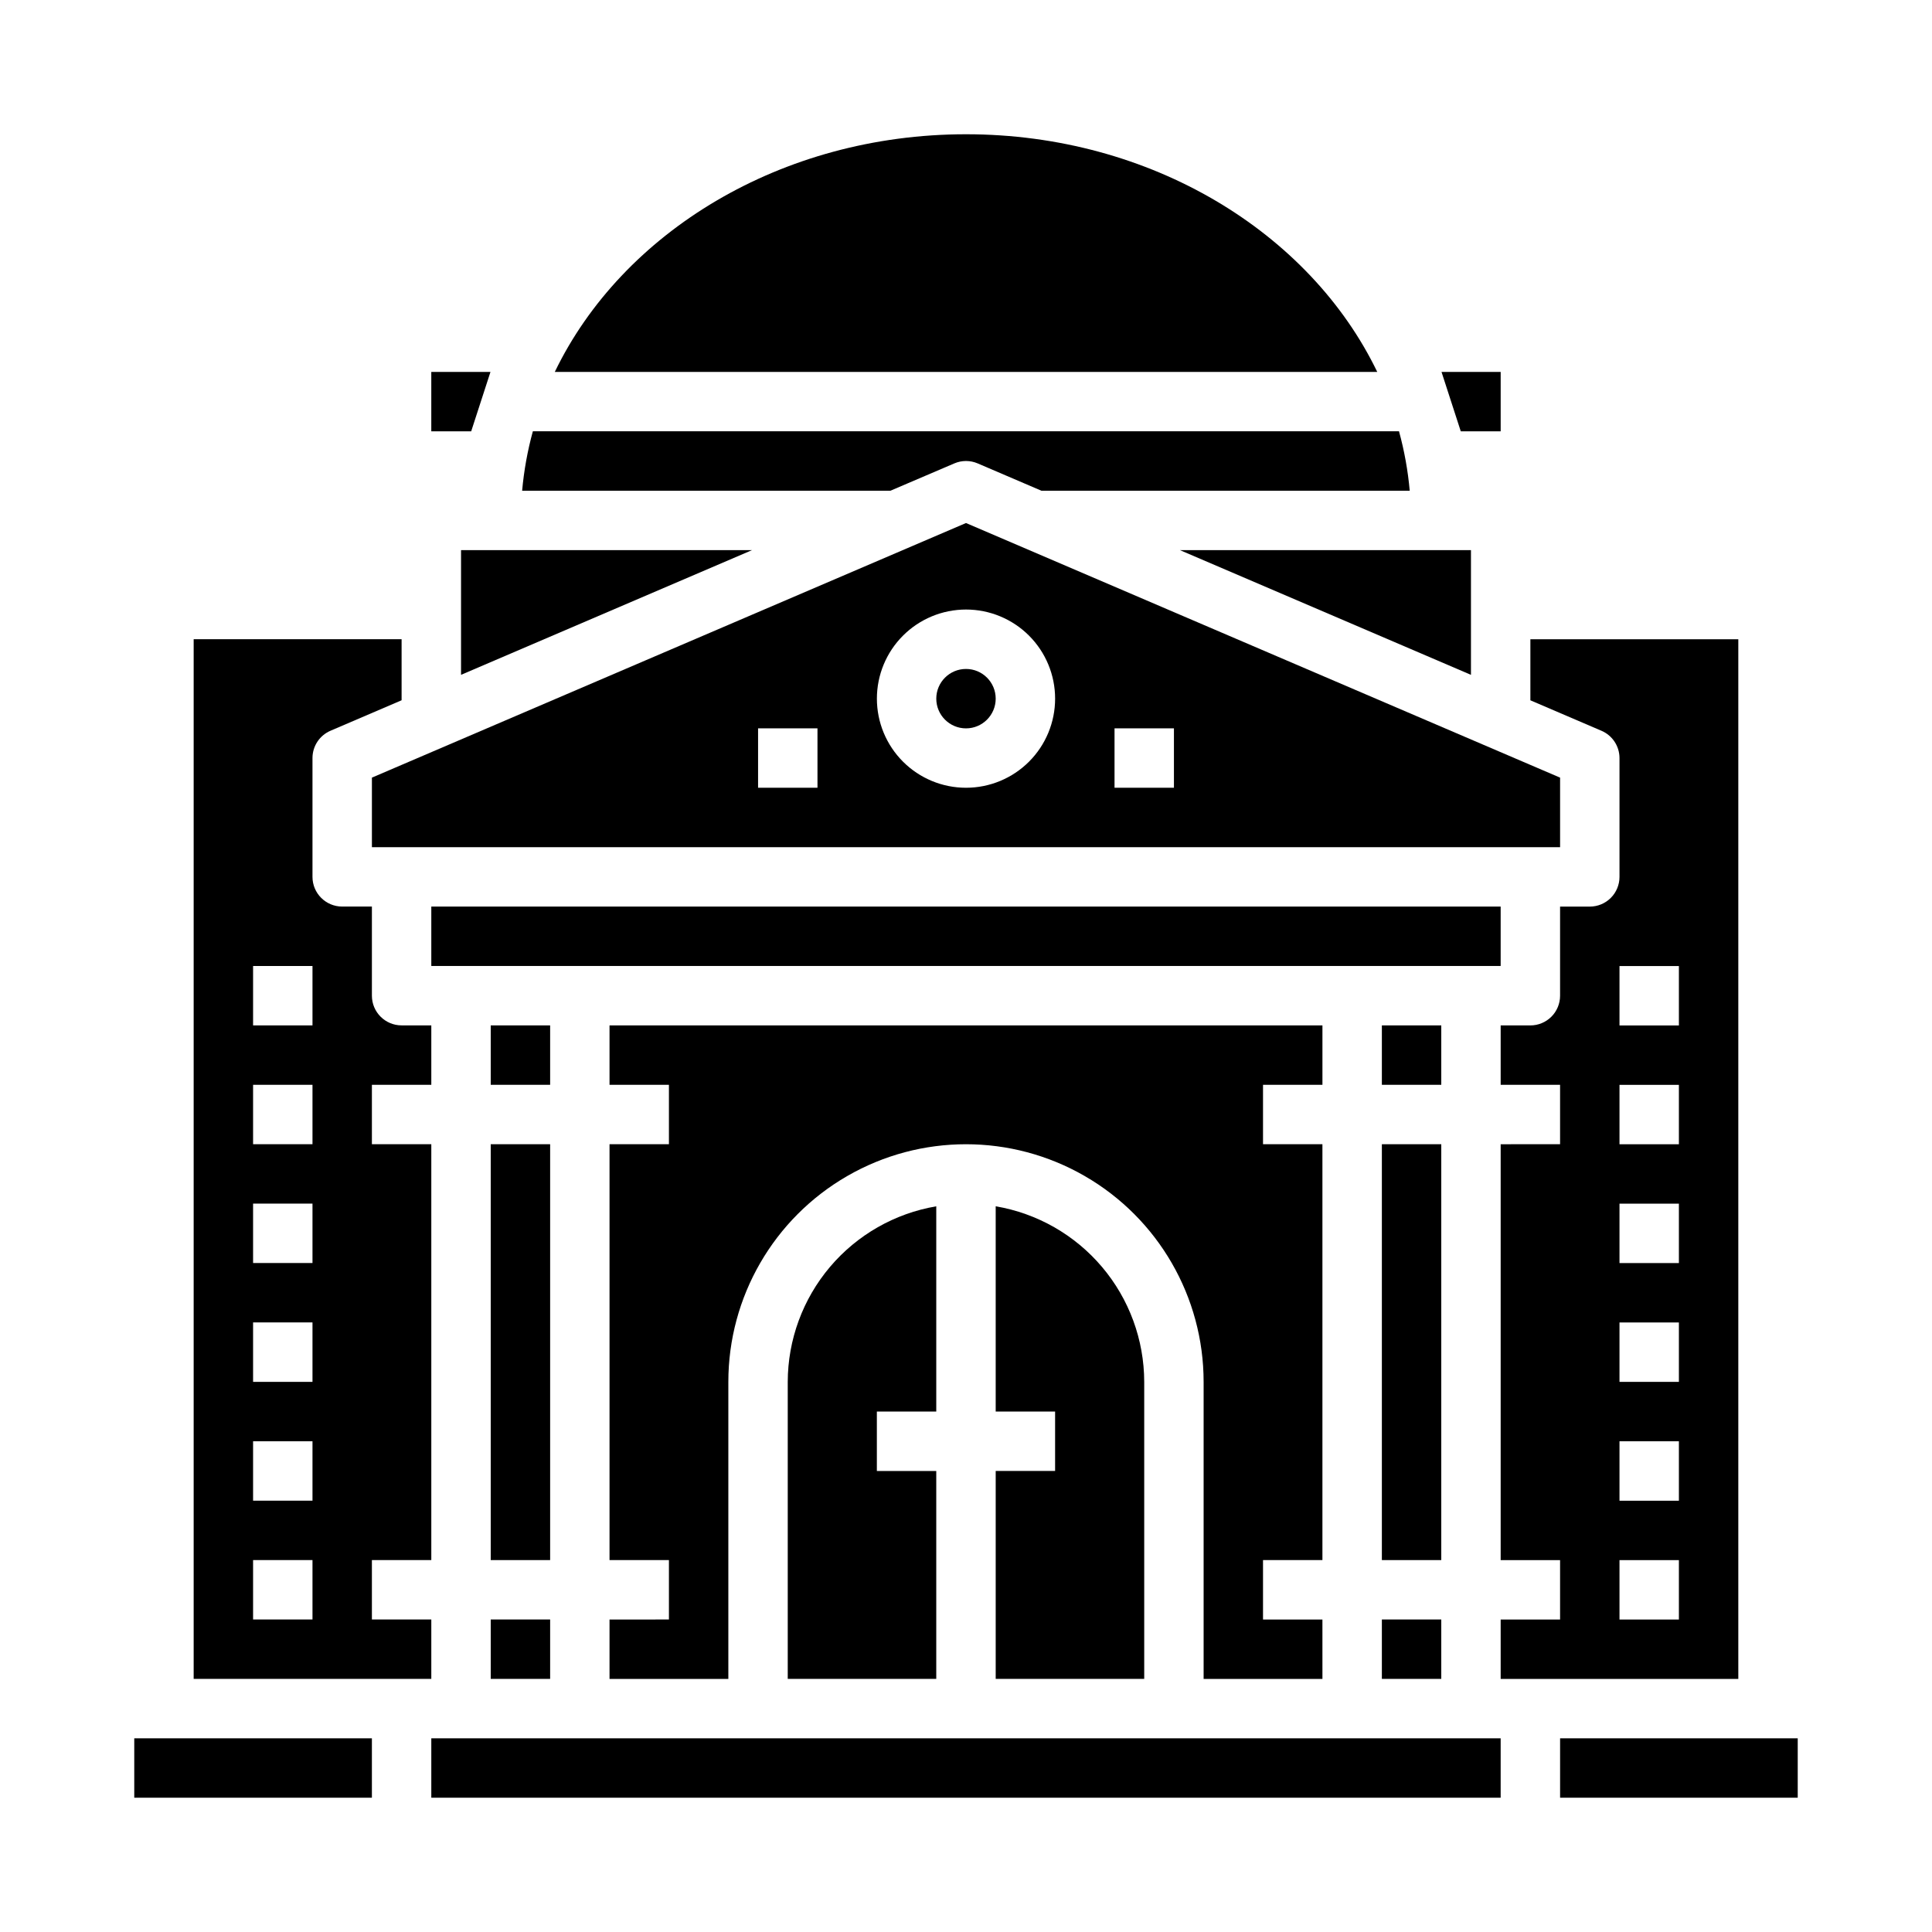
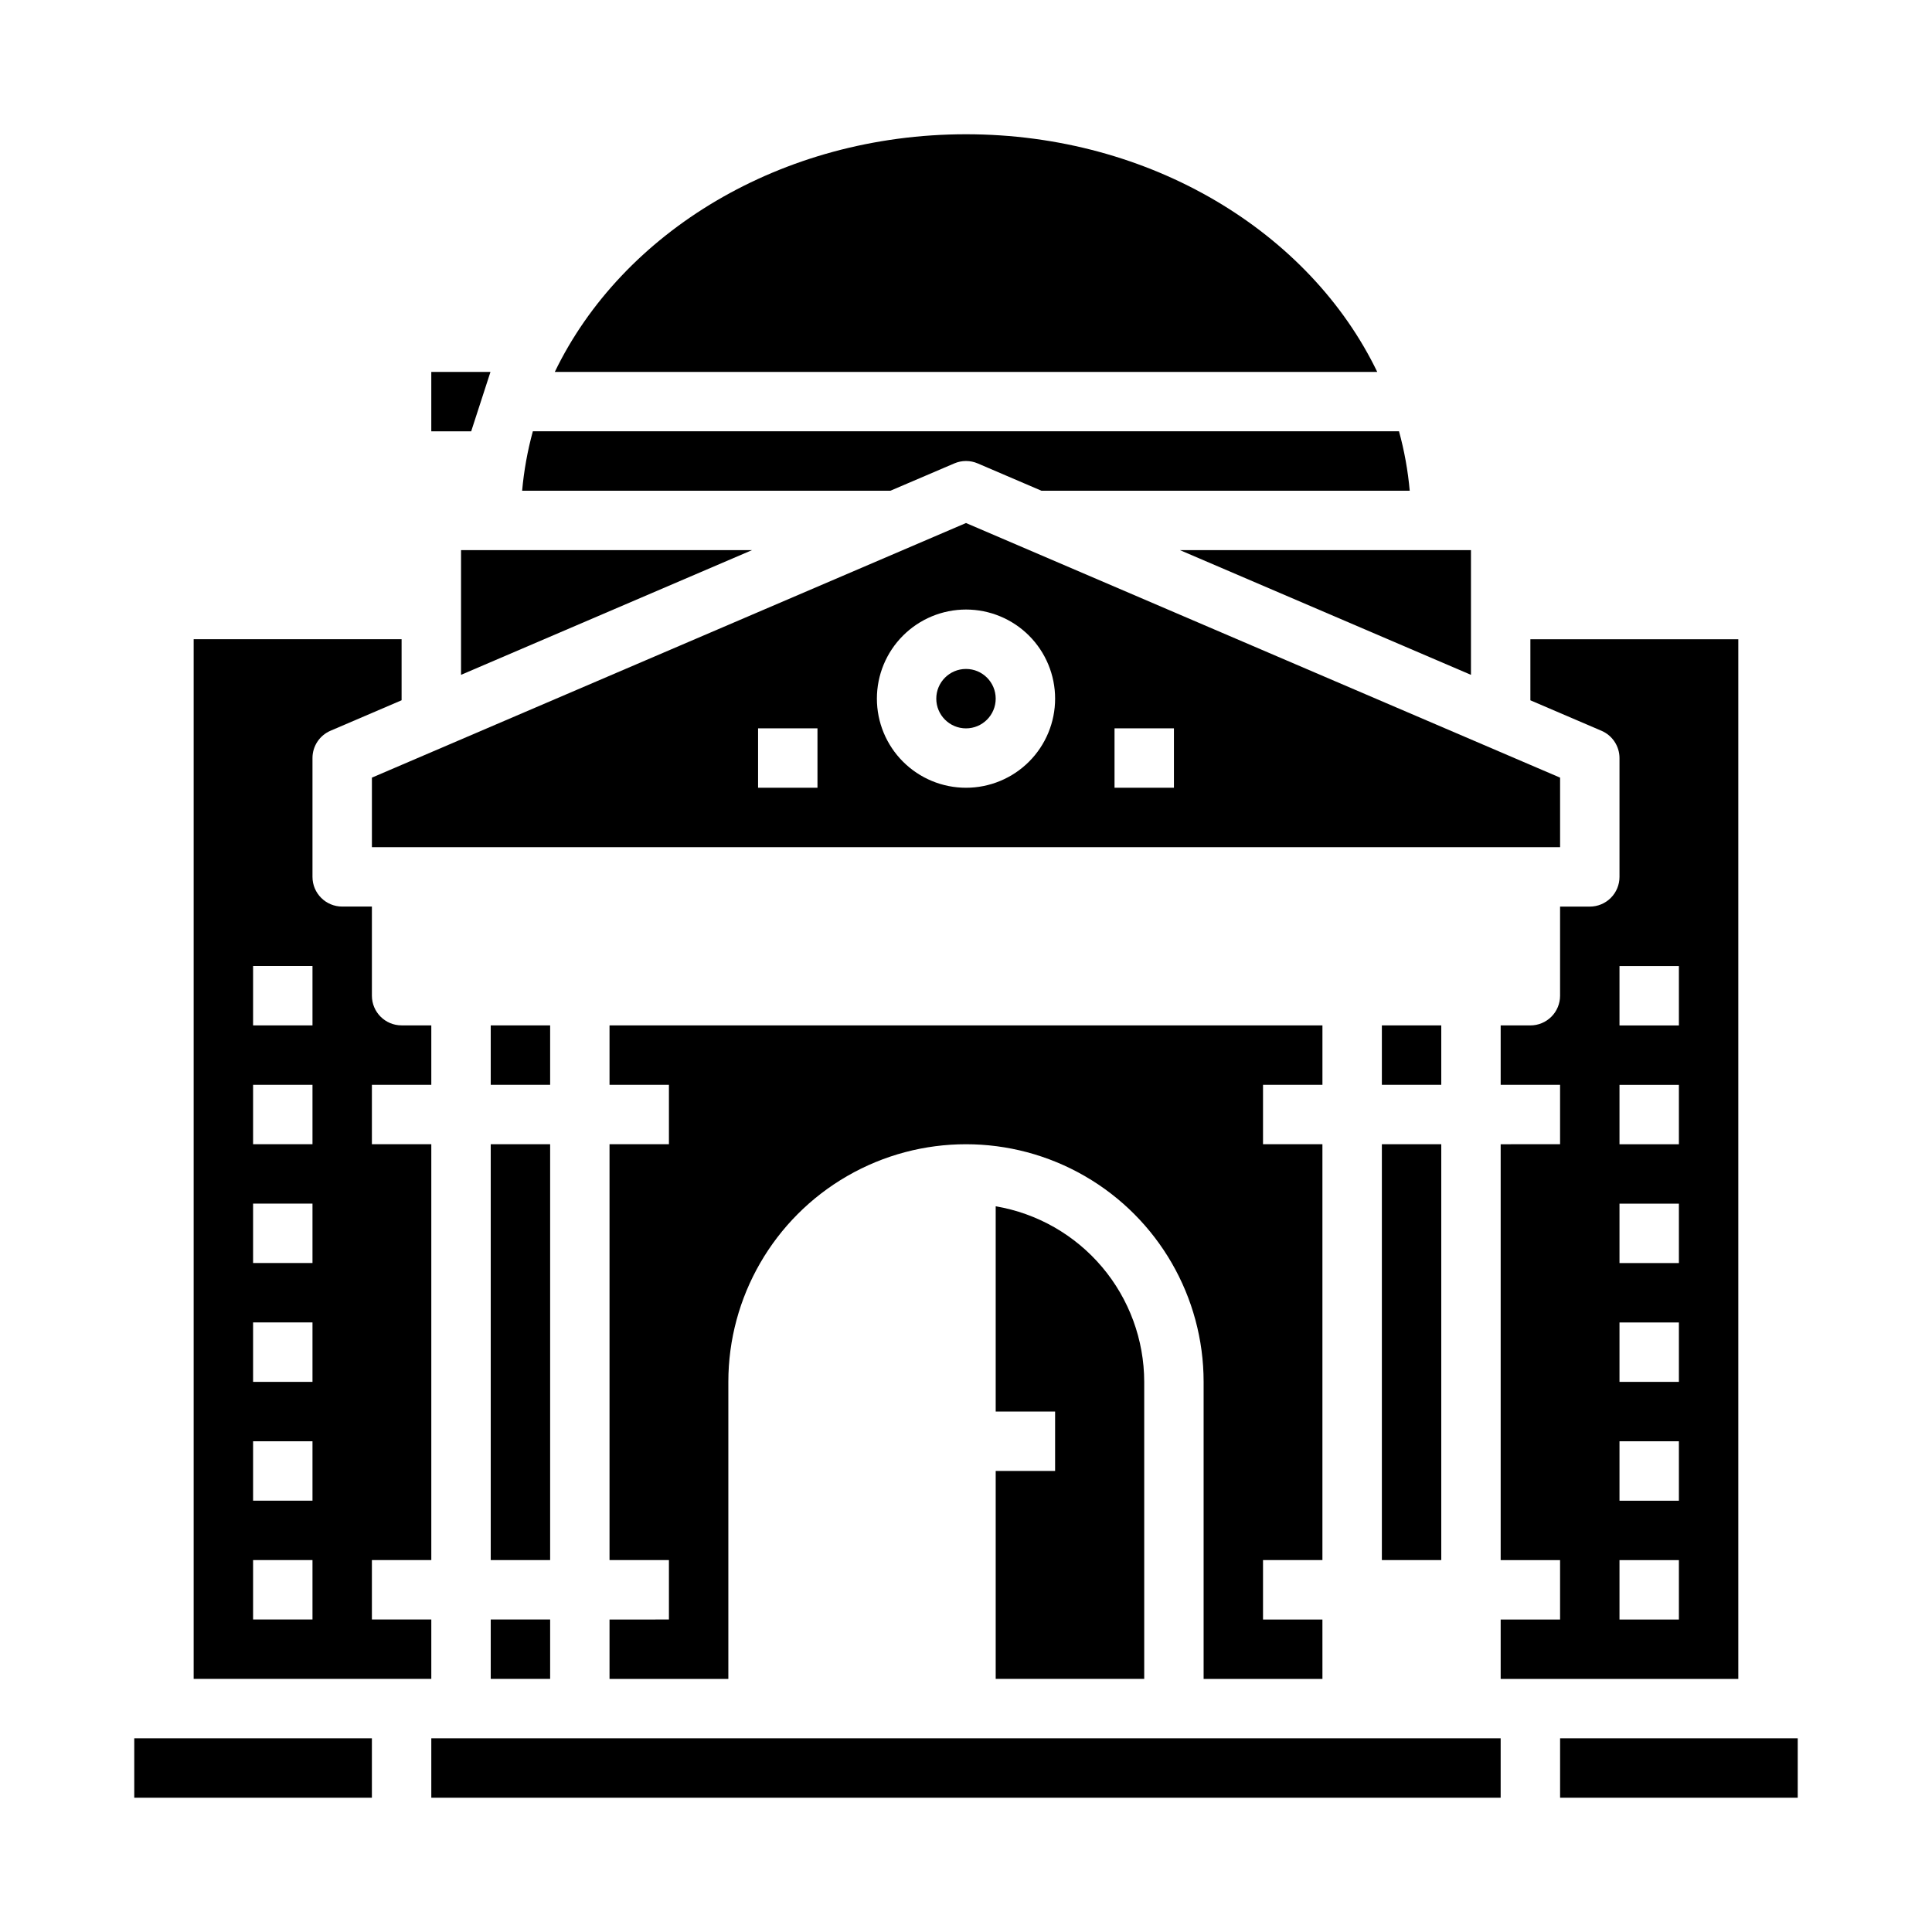
<svg xmlns="http://www.w3.org/2000/svg" fill="#000000" width="800px" height="800px" version="1.1" viewBox="144 144 512 512">
  <g>
    <path d="m557.44 350.08-157.44-67.473-157.44 67.473v18.43h314.88zm-196.8 2.684h-15.742v-15.742h15.742zm39.359 0h0.004c-6.266 0-12.273-2.488-16.699-6.918-4.43-4.426-6.918-10.434-6.918-16.699 0-6.262 2.488-12.27 6.918-16.695 4.426-4.43 10.434-6.918 16.699-6.918 6.262 0 12.27 2.488 16.699 6.918 4.426 4.426 6.914 10.434 6.914 16.695 0 6.266-2.488 12.273-6.914 16.699-4.43 4.43-10.438 6.918-16.699 6.918zm55.105 0h-15.742v-15.742h15.742z" />
    <path d="m407.87 329.15c0 4.348-3.523 7.875-7.871 7.875s-7.875-3.527-7.875-7.875c0-4.348 3.527-7.871 7.875-7.871s7.871 3.523 7.871 7.871" />
    <path d="m533.82 322.84v-33.047h-77.117z" />
    <path d="m274.05 415.74h15.742v15.742h-15.742z" />
    <path d="m400 179.58c-49.027 0-91.141 26.031-108.97 62.977h217.95c-17.832-36.945-59.945-62.977-108.97-62.977z" />
    <path d="m266.18 289.79v33.047l77.113-33.047z" />
    <path d="m274.05 573.18h15.742v15.742h-15.742z" />
    <path d="m396.9 266.81c1.98-0.852 4.223-0.852 6.203 0l16.875 7.234h97.613c-0.477-5.324-1.426-10.594-2.84-15.746h-229.54c-1.414 5.152-2.363 10.422-2.84 15.746h97.613z" />
    <path d="m274.05 447.23h15.742v110.21h-15.742z" />
    <path d="m179.58 604.67h62.977v15.742h-62.977z" />
-     <path d="m258.3 384.25h283.39v15.742h-283.39z" />
-     <path d="m510.21 573.18h15.742v15.742h-15.742z" />
    <path d="m510.21 415.74h15.742v15.742h-15.742z" />
-     <path d="m392.12 518.08v-54.395c-10.992 1.867-20.973 7.562-28.176 16.074-7.199 8.512-11.164 19.297-11.184 30.449v78.719h39.359v-55.102h-15.742v-15.746z" />
    <path d="m407.87 533.82v55.105h39.359v-78.723c-0.02-11.152-3.981-21.938-11.184-30.449-7.203-8.512-17.184-14.207-28.176-16.074v54.395h15.742v15.742z" />
    <path d="m494.46 431.49v-15.746h-188.93v15.742h15.742v15.742l-15.742 0.004v110.21h15.742v15.742l-15.742 0.004v15.742h31.488v-78.719c0-22.5 12.004-43.289 31.488-54.539s43.488-11.25 62.977 0c19.484 11.25 31.488 32.039 31.488 54.539v78.719h31.488l-0.004-15.742h-15.742v-15.746h15.742v-110.21h-15.742v-15.742z" />
    <path d="m510.21 447.23h15.742v110.21h-15.742z" />
    <path d="m258.3 573.18h-15.742v-15.746h15.742v-110.21h-15.742v-15.742h15.742v-15.746h-7.871c-4.348 0-7.871-3.523-7.871-7.871v-23.617h-7.871c-4.348 0-7.875-3.523-7.875-7.871v-31.488c0-3.148 1.879-5.992 4.773-7.234l18.844-8.078v-16.176h-55.105v275.52h62.977zm-31.488 0h-15.742v-15.746h15.742zm0-31.488h-15.742v-15.746h15.742zm0-31.488h-15.742v-15.746h15.742zm0-31.488h-15.742v-15.742h15.742zm0-31.488h-15.742v-15.742h15.742zm0-31.488h-15.742v-15.742h15.742z" />
-     <path d="m258.3 604.67h283.39v15.742h-283.39z" />
+     <path d="m258.3 604.67h283.39v15.742h-283.39" />
    <path d="m557.44 604.67h62.977v15.742h-62.977z" />
    <path d="m604.67 313.41h-55.105v16.176l18.844 8.078h0.004c2.891 1.242 4.769 4.086 4.769 7.234v31.488c0 2.086-0.828 4.09-2.305 5.566-1.477 1.477-3.481 2.305-5.566 2.305h-7.875v23.617c0 2.086-0.828 4.09-2.305 5.566-1.477 1.477-3.477 2.305-5.566 2.305h-7.871v15.742h15.742v15.742l-15.742 0.004v110.21h15.742v15.742l-15.742 0.004v15.742h62.977zm-15.746 259.78h-15.742v-15.746h15.742zm0-31.488h-15.742v-15.746h15.742zm0-31.488h-15.742v-15.746h15.742zm0-31.488h-15.742v-15.742h15.742zm0-31.488h-15.742v-15.742h15.742zm0-31.488h-15.742v-15.742h15.742z" />
    <path d="m273.98 242.56h-15.684v15.742h10.574z" />
-     <path d="m531.12 258.3h10.574v-15.742h-15.68z" />
  </g>
</svg>